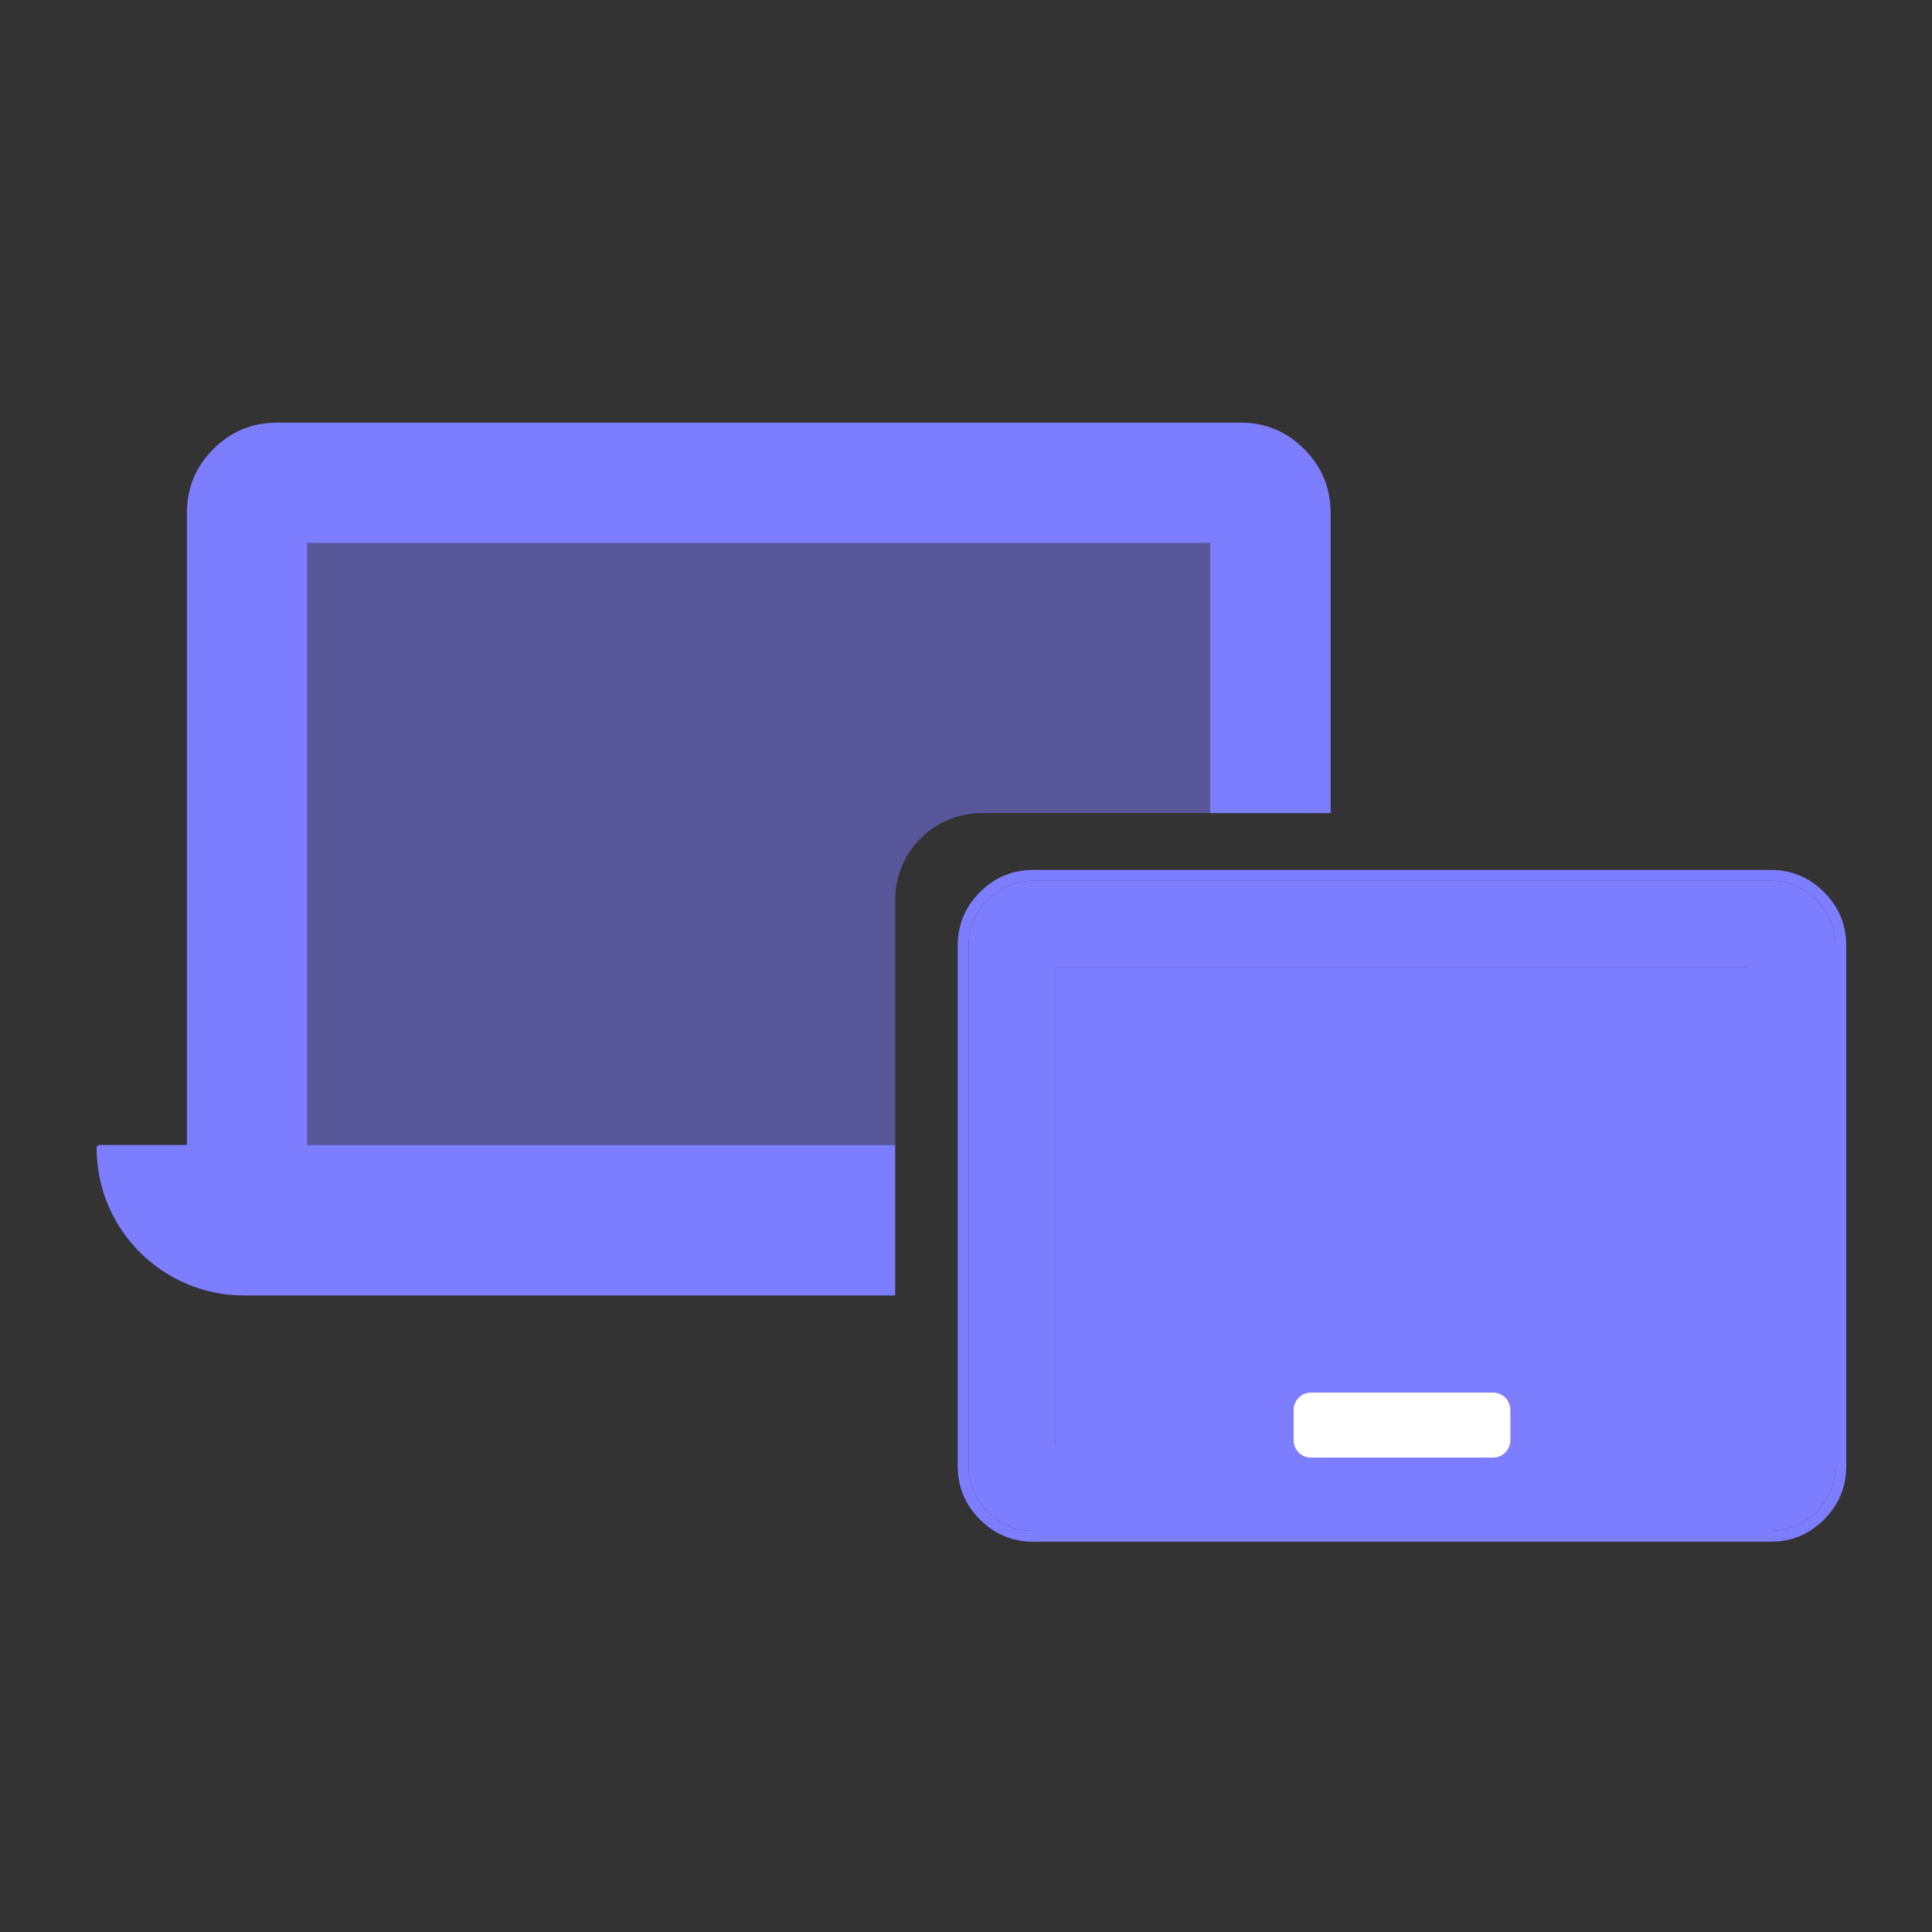
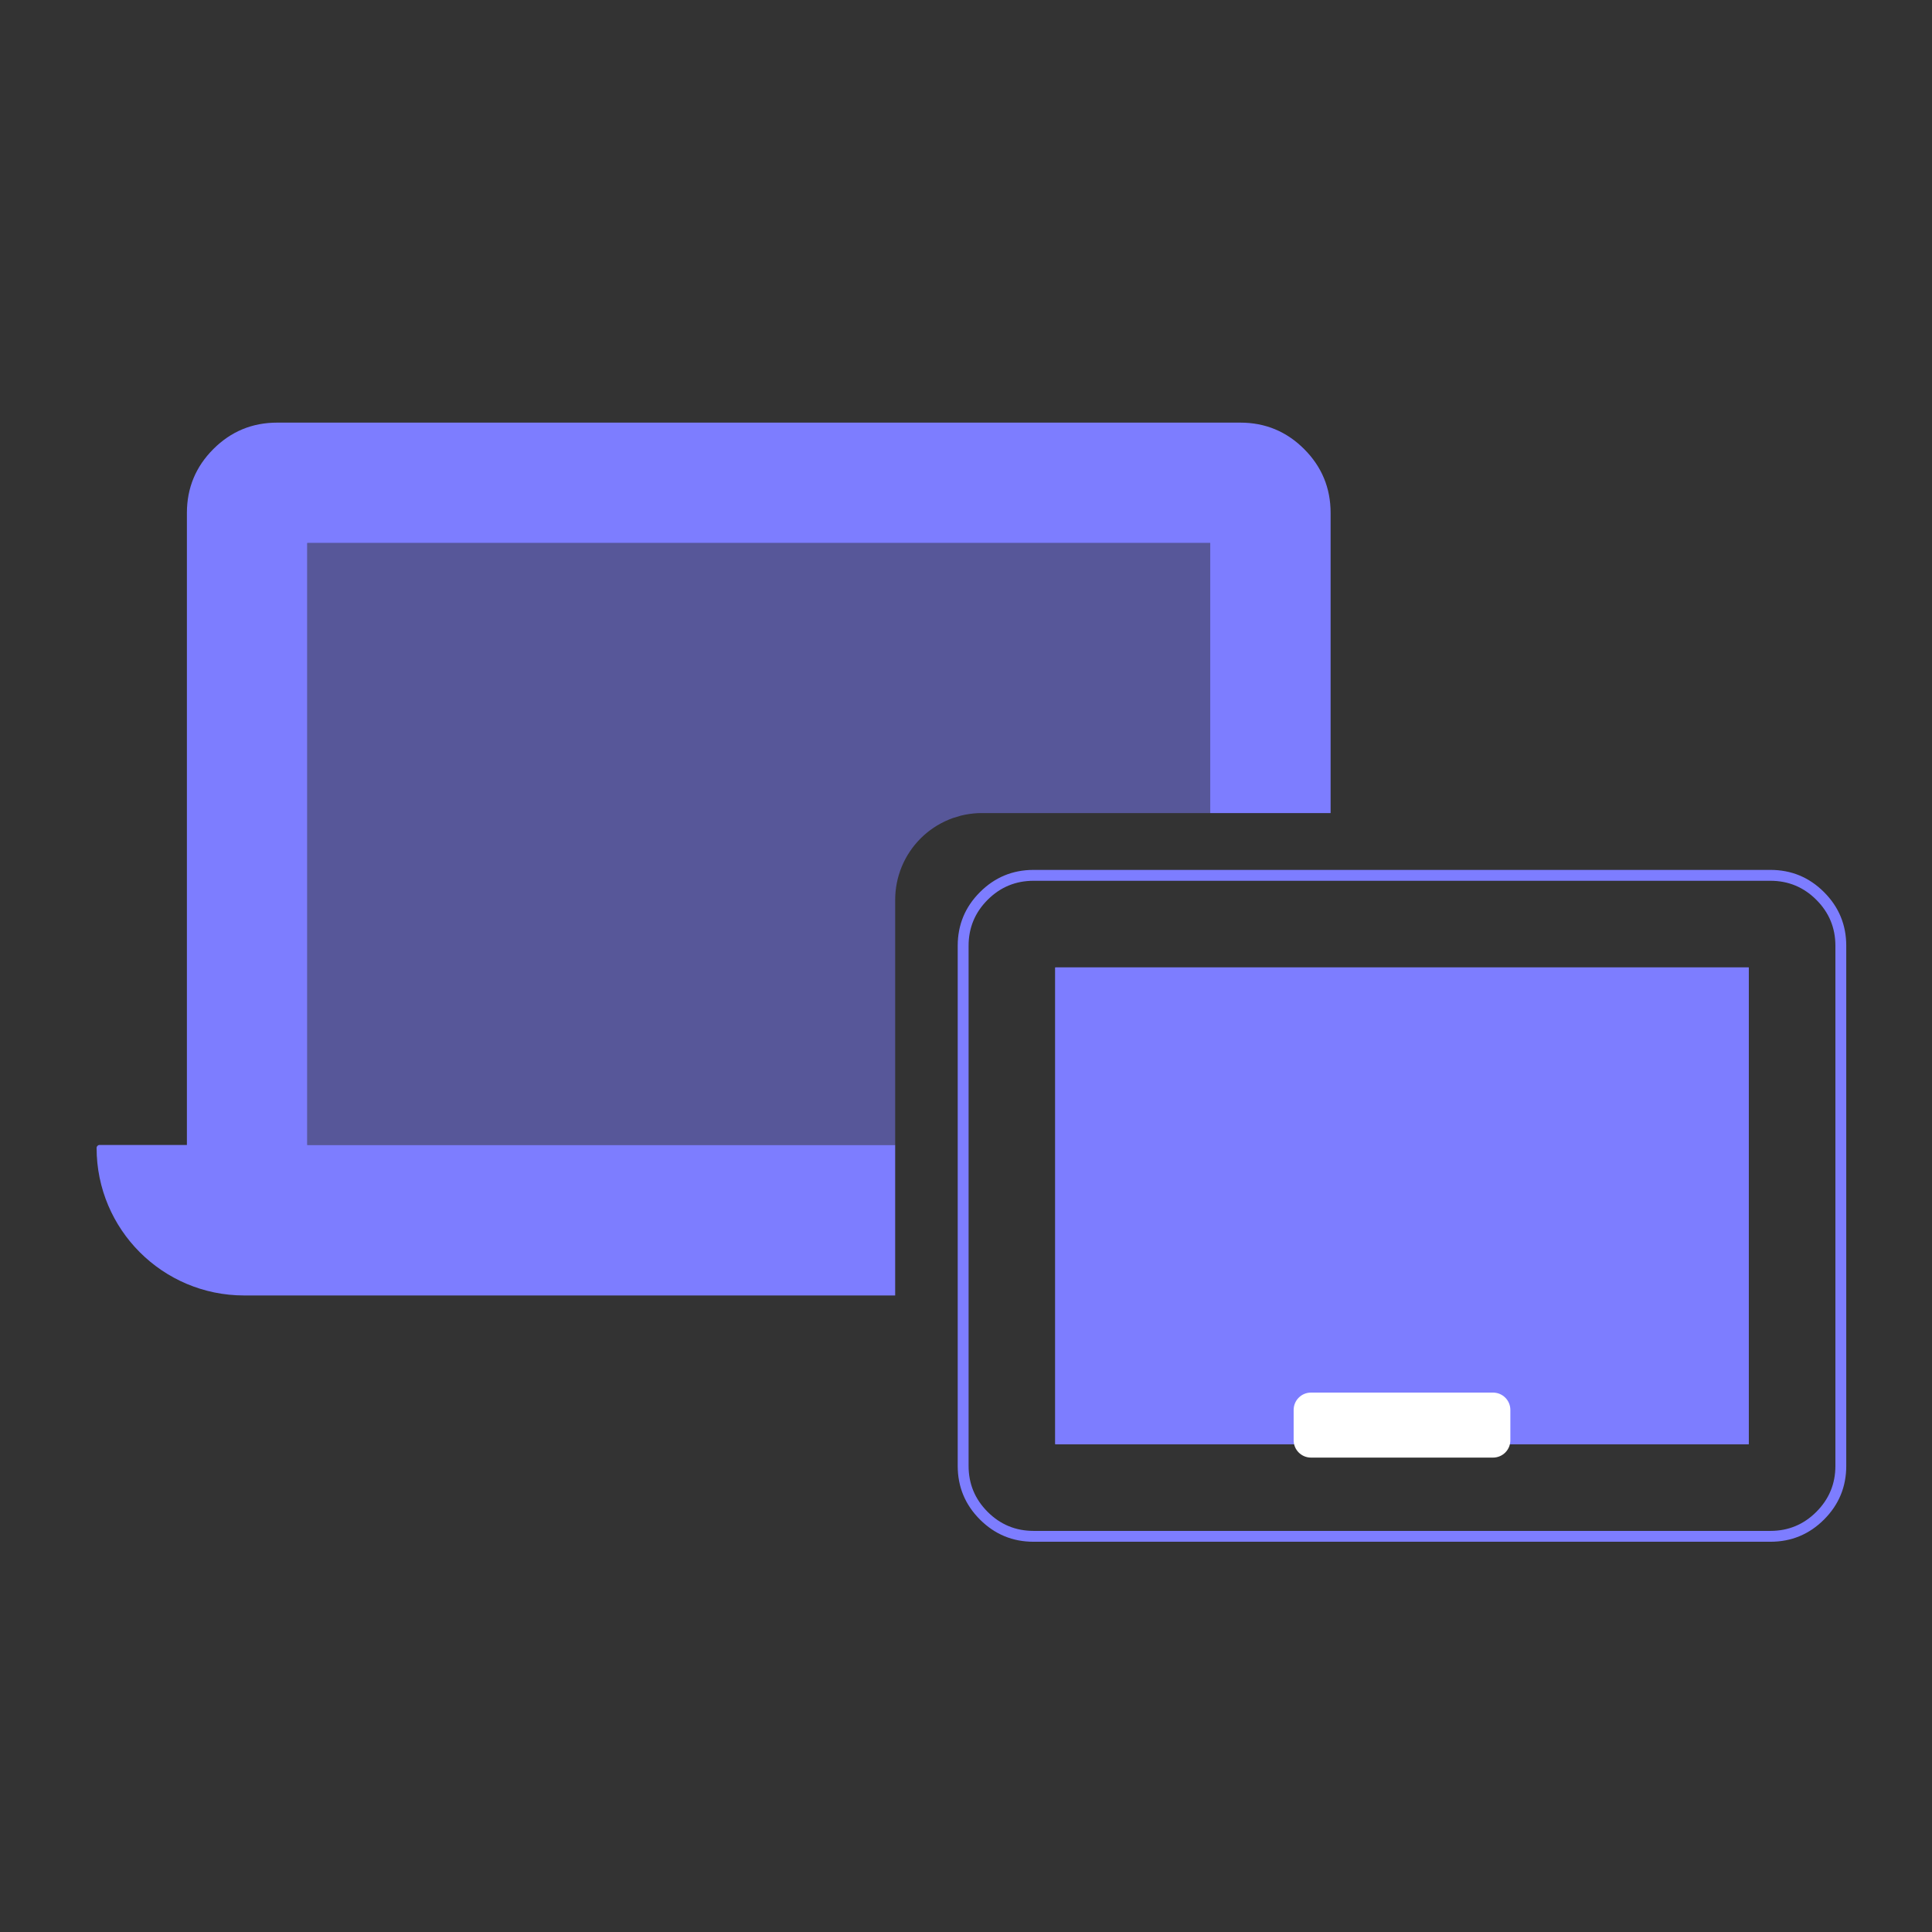
<svg xmlns="http://www.w3.org/2000/svg" fill="none" version="1.1" width="100" height="100" viewBox="0 0 100 100">
  <rect x="0" y="0" width="100" height="100" fill="#333333" stroke="none" />
  <defs>
    <clipPath id="master_svg0_72_19566">
      <rect x="0" y="0" width="100" height="100" rx="0" />
    </clipPath>
  </defs>
  <g clip-path="url(#master_svg0_72_19566)">
    <g>
      <g />
      <g>
        <g>
          <path d="M9.674,26.549L9.674,59.263L5.153,59.263C5.068,59.263,5,59.332,5,59.416C5,63.634,8.419,67.053,12.637,67.053L46.334,67.053L46.334,59.263L15.905,59.263L15.905,28.106L62.641,28.106L62.641,42.084L68.872,42.084L68.872,26.549Q68.872,24.613,67.503,23.244Q66.134,21.875,64.198,21.875L14.347,21.875Q12.411,21.875,11.042,23.244Q9.674,24.613,9.674,26.549Z" fill-rule="evenodd" fill="#7D7DFF" fill-opacity="1" />
        </g>
        <g>
-           <path d="M15.905,59.263L15.905,28.106L62.64,28.106L62.64,42.084L50.821,42.084Q50.711,42.084,50.601,42.089Q50.491,42.095,50.381,42.106Q50.272,42.116,50.163,42.133Q50.054,42.149,49.946,42.17Q49.838,42.192,49.731,42.218Q49.624,42.245,49.519,42.277Q49.413,42.309,49.31,42.346Q49.206,42.383,49.104,42.426Q49.002,42.468,48.903,42.515Q48.803,42.562,48.706,42.614Q48.609,42.666,48.514,42.722Q48.42,42.779,48.328,42.84Q48.237,42.901,48.148,42.967Q48.06,43.033,47.975,43.102Q47.89,43.172,47.808,43.246Q47.726,43.32,47.649,43.398Q47.571,43.476,47.497,43.558Q47.423,43.639,47.353,43.724Q47.283,43.809,47.217,43.898Q47.152,43.986,47.091,44.078Q47.029,44.17,46.973,44.264Q46.916,44.358,46.864,44.456Q46.812,44.553,46.765,44.652Q46.718,44.752,46.676,44.854Q46.634,44.955,46.597,45.059Q46.56,45.163,46.528,45.268Q46.496,45.374,46.469,45.48Q46.442,45.587,46.421,45.695Q46.399,45.803,46.383,45.912Q46.367,46.021,46.356,46.131Q46.345,46.24,46.34,46.35Q46.334,46.46,46.334,46.571L46.334,59.263L15.905,59.263Z" fill-rule="evenodd" fill="#7D7DFF" fill-opacity="0.5" />
+           <path d="M15.905,59.263L15.905,28.106L62.64,28.106L62.64,42.084L50.821,42.084Q50.711,42.084,50.601,42.089Q50.491,42.095,50.381,42.106Q50.272,42.116,50.163,42.133Q50.054,42.149,49.946,42.17Q49.838,42.192,49.731,42.218Q49.413,42.309,49.31,42.346Q49.206,42.383,49.104,42.426Q49.002,42.468,48.903,42.515Q48.803,42.562,48.706,42.614Q48.609,42.666,48.514,42.722Q48.42,42.779,48.328,42.84Q48.237,42.901,48.148,42.967Q48.06,43.033,47.975,43.102Q47.89,43.172,47.808,43.246Q47.726,43.32,47.649,43.398Q47.571,43.476,47.497,43.558Q47.423,43.639,47.353,43.724Q47.283,43.809,47.217,43.898Q47.152,43.986,47.091,44.078Q47.029,44.17,46.973,44.264Q46.916,44.358,46.864,44.456Q46.812,44.553,46.765,44.652Q46.718,44.752,46.676,44.854Q46.634,44.955,46.597,45.059Q46.56,45.163,46.528,45.268Q46.496,45.374,46.469,45.48Q46.442,45.587,46.421,45.695Q46.399,45.803,46.383,45.912Q46.367,46.021,46.356,46.131Q46.345,46.24,46.34,46.35Q46.334,46.46,46.334,46.571L46.334,59.263L15.905,59.263Z" fill-rule="evenodd" fill="#7D7DFF" fill-opacity="0.5" />
        </g>
        <g>
          <path d="M54.621,50.074L54.621,74.751L90.514,74.751L90.514,50.074L54.621,50.074Z" fill="#7D7DFF" fill-opacity="1" />
        </g>
        <g>
-           <path d="M50.134,48.954L50.134,75.874Q50.134,77.267,51.119,78.253Q52.105,79.239,53.499,79.239L91.635,79.239Q93.029,79.239,94.014,78.253Q95,77.267,95,75.874L95,48.954Q95,47.56,94.014,46.575Q93.029,45.589,91.635,45.589L53.499,45.589Q52.105,45.589,51.119,46.575Q50.134,47.56,50.134,48.954ZM54.62,74.752L90.513,74.752L90.513,50.076L54.62,50.076L54.62,74.752Z" fill-rule="evenodd" fill="#7D7DFF" fill-opacity="1" />
          <path d="M50.722,46.177Q49.571,47.327,49.571,48.954L49.571,75.874Q49.571,77.5,50.722,78.651Q51.872,79.801,53.499,79.801L91.635,79.801Q93.262,79.801,94.412,78.651Q95.562,77.5,95.562,75.874L95.562,48.954Q95.562,47.327,94.412,46.177Q93.262,45.026,91.635,45.026L53.499,45.026Q51.872,45.026,50.722,46.177ZM50.134,75.874L50.134,48.954Q50.134,47.56,51.119,46.575Q52.105,45.589,53.499,45.589L91.635,45.589Q93.029,45.589,94.014,46.575Q95,47.56,95,48.954L95,75.874Q95,77.267,94.014,78.253Q93.029,79.239,91.635,79.239L53.499,79.239Q52.105,79.239,51.119,78.253Q50.134,77.267,50.134,75.874ZM89.951,74.189L55.183,74.189L55.183,50.638L89.951,50.638L89.951,74.189ZM90.513,74.189L90.513,74.752L54.62,74.752L54.62,50.076L90.513,50.076L90.513,74.189Z" fill-rule="evenodd" fill="#7D7DFF" fill-opacity="1" />
        </g>
        <g>
          <path d="M77.278,75.445L67.856,75.445C67.361,75.445,66.959,75.043,66.959,74.548L66.959,72.977C66.959,72.482,67.361,72.08,67.856,72.08L77.278,72.08C77.774,72.08,78.176,72.482,78.176,72.977L78.176,74.548C78.176,75.043,77.774,75.445,77.278,75.445Z" fill-rule="evenodd" fill="#FFFFFF" fill-opacity="1" />
        </g>
      </g>
    </g>
  </g>
</svg>